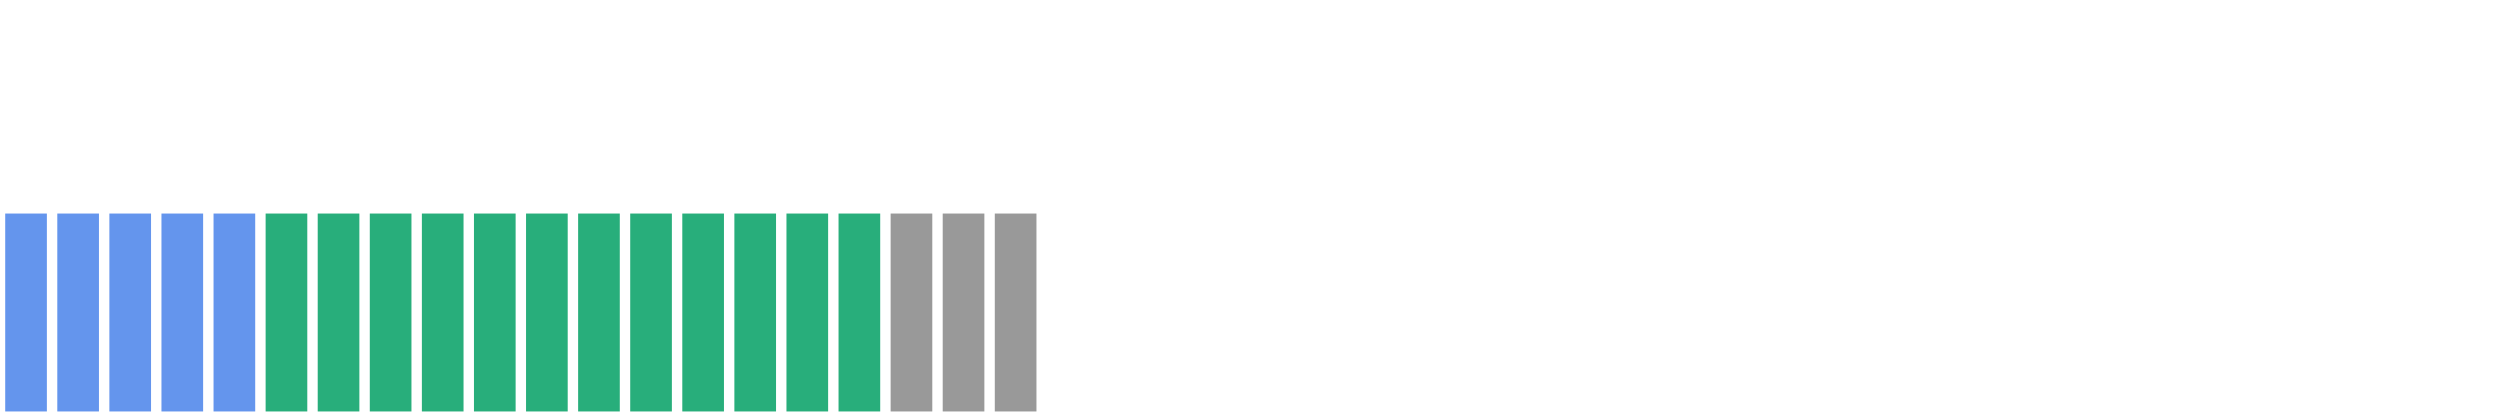
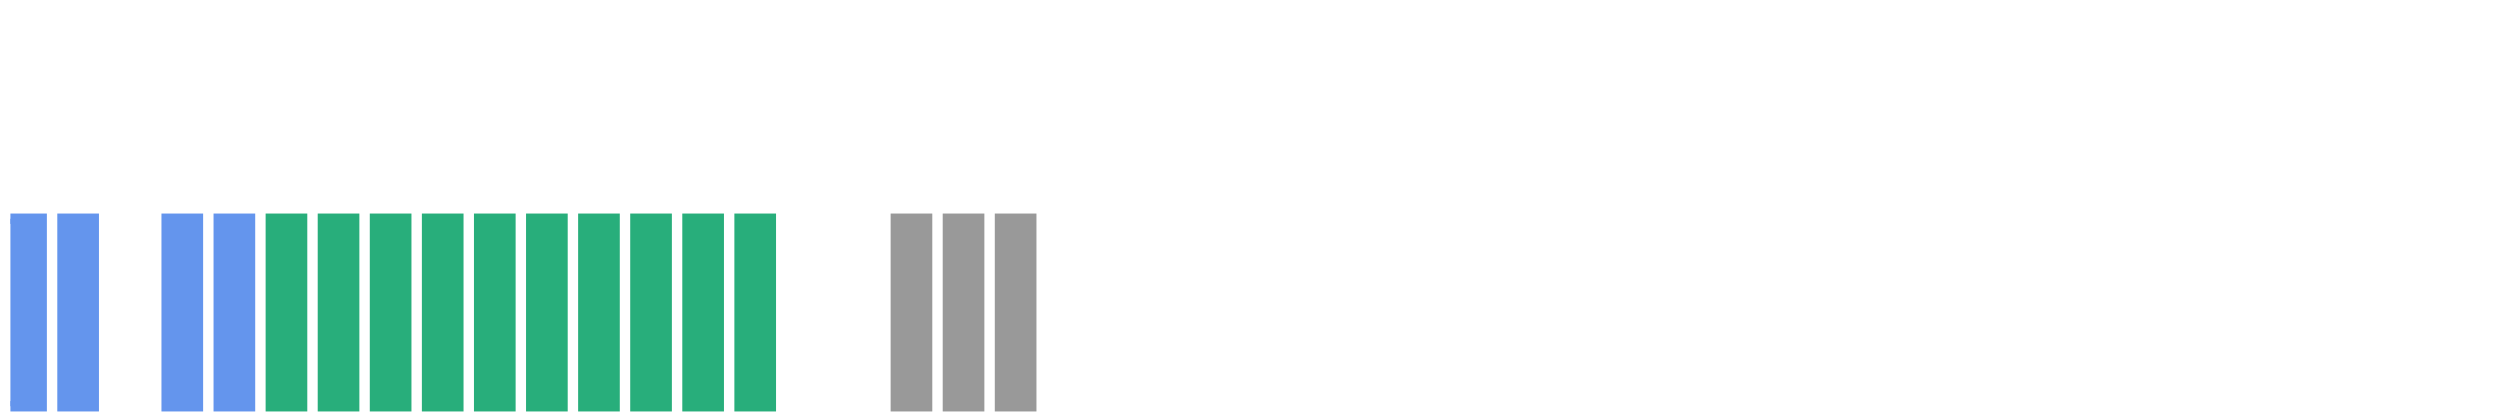
<svg xmlns="http://www.w3.org/2000/svg" version="1.1" width="480" height="80" viewBox="0 0 480 80">
  <defs />
-   <path fill="#6495ed" stroke="#6495ed" d="M 2,78 L 8,78 L 8,42 L 2,42 Z" style="stroke-width: 2px" stroke-width="2" />
+   <path fill="#6495ed" stroke="#6495ed" d="M 2,78 L 8,78 L 8,42 L 2,42 " style="stroke-width: 2px" stroke-width="2" />
  <path fill="#6495ed" stroke="#6495ed" d="M 12,78 L 18,78 L 18,42 L 12,42 Z" style="stroke-width: 2px" stroke-width="2" />
-   <path fill="#6495ed" stroke="#6495ed" d="M 22,78 L 28,78 L 28,42 L 22,42 Z" style="stroke-width: 2px" stroke-width="2" />
  <path fill="#6495ed" stroke="#6495ed" d="M 32,78 L 38,78 L 38,42 L 32,42 Z" style="stroke-width: 2px" stroke-width="2" />
  <path fill="#6495ed" stroke="#6495ed" d="M 42,78 L 48,78 L 48,42 L 42,42 Z" style="stroke-width: 2px" stroke-width="2" />
  <path fill="#28ae7b" stroke="#28ae7b" d="M 52,78 L 58,78 L 58,42 L 52,42 Z" style="stroke-width: 2px" stroke-width="2" />
  <path fill="#28ae7b" stroke="#28ae7b" d="M 62,78 L 68,78 L 68,42 L 62,42 Z" style="stroke-width: 2px" stroke-width="2" />
  <path fill="#28ae7b" stroke="#28ae7b" d="M 72,78 L 78,78 L 78,42 L 72,42 Z" style="stroke-width: 2px" stroke-width="2" />
  <path fill="#28ae7b" stroke="#28ae7b" d="M 82,78 L 88,78 L 88,42 L 82,42 Z" style="stroke-width: 2px" stroke-width="2" />
  <path fill="#28ae7b" stroke="#28ae7b" d="M 92,78 L 98,78 L 98,42 L 92,42 Z" style="stroke-width: 2px" stroke-width="2" />
  <path fill="#28ae7b" stroke="#28ae7b" d="M 102,78 L 108,78 L 108,42 L 102,42 Z" style="stroke-width: 2px" stroke-width="2" />
  <path fill="#28ae7b" stroke="#28ae7b" d="M 112,78 L 118,78 L 118,42 L 112,42 Z" style="stroke-width: 2px" stroke-width="2" />
  <path fill="#28ae7b" stroke="#28ae7b" d="M 122,78 L 128,78 L 128,42 L 122,42 Z" style="stroke-width: 2px" stroke-width="2" />
  <path fill="#28ae7b" stroke="#28ae7b" d="M 132,78 L 138,78 L 138,42 L 132,42 Z" style="stroke-width: 2px" stroke-width="2" />
  <path fill="#28ae7b" stroke="#28ae7b" d="M 142,78 L 148,78 L 148,42 L 142,42 Z" style="stroke-width: 2px" stroke-width="2" />
-   <path fill="#28ae7b" stroke="#28ae7b" d="M 152,78 L 158,78 L 158,42 L 152,42 Z" style="stroke-width: 2px" stroke-width="2" />
-   <path fill="#28ae7b" stroke="#28ae7b" d="M 162,78 L 168,78 L 168,42 L 162,42 Z" style="stroke-width: 2px" stroke-width="2" />
  <path fill="#999999" stroke="#999999" d="M 172,78 L 178,78 L 178,42 L 172,42 Z" style="stroke-width: 2px" stroke-width="2" />
  <path fill="#999999" stroke="#999999" d="M 182,78 L 188,78 L 188,42 L 182,42 Z" style="stroke-width: 2px" stroke-width="2" />
  <path fill="#999999" stroke="#999999" d="M 192,78 L 198,78 L 198,42 L 192,42 Z" style="stroke-width: 2px" stroke-width="2" />
</svg>